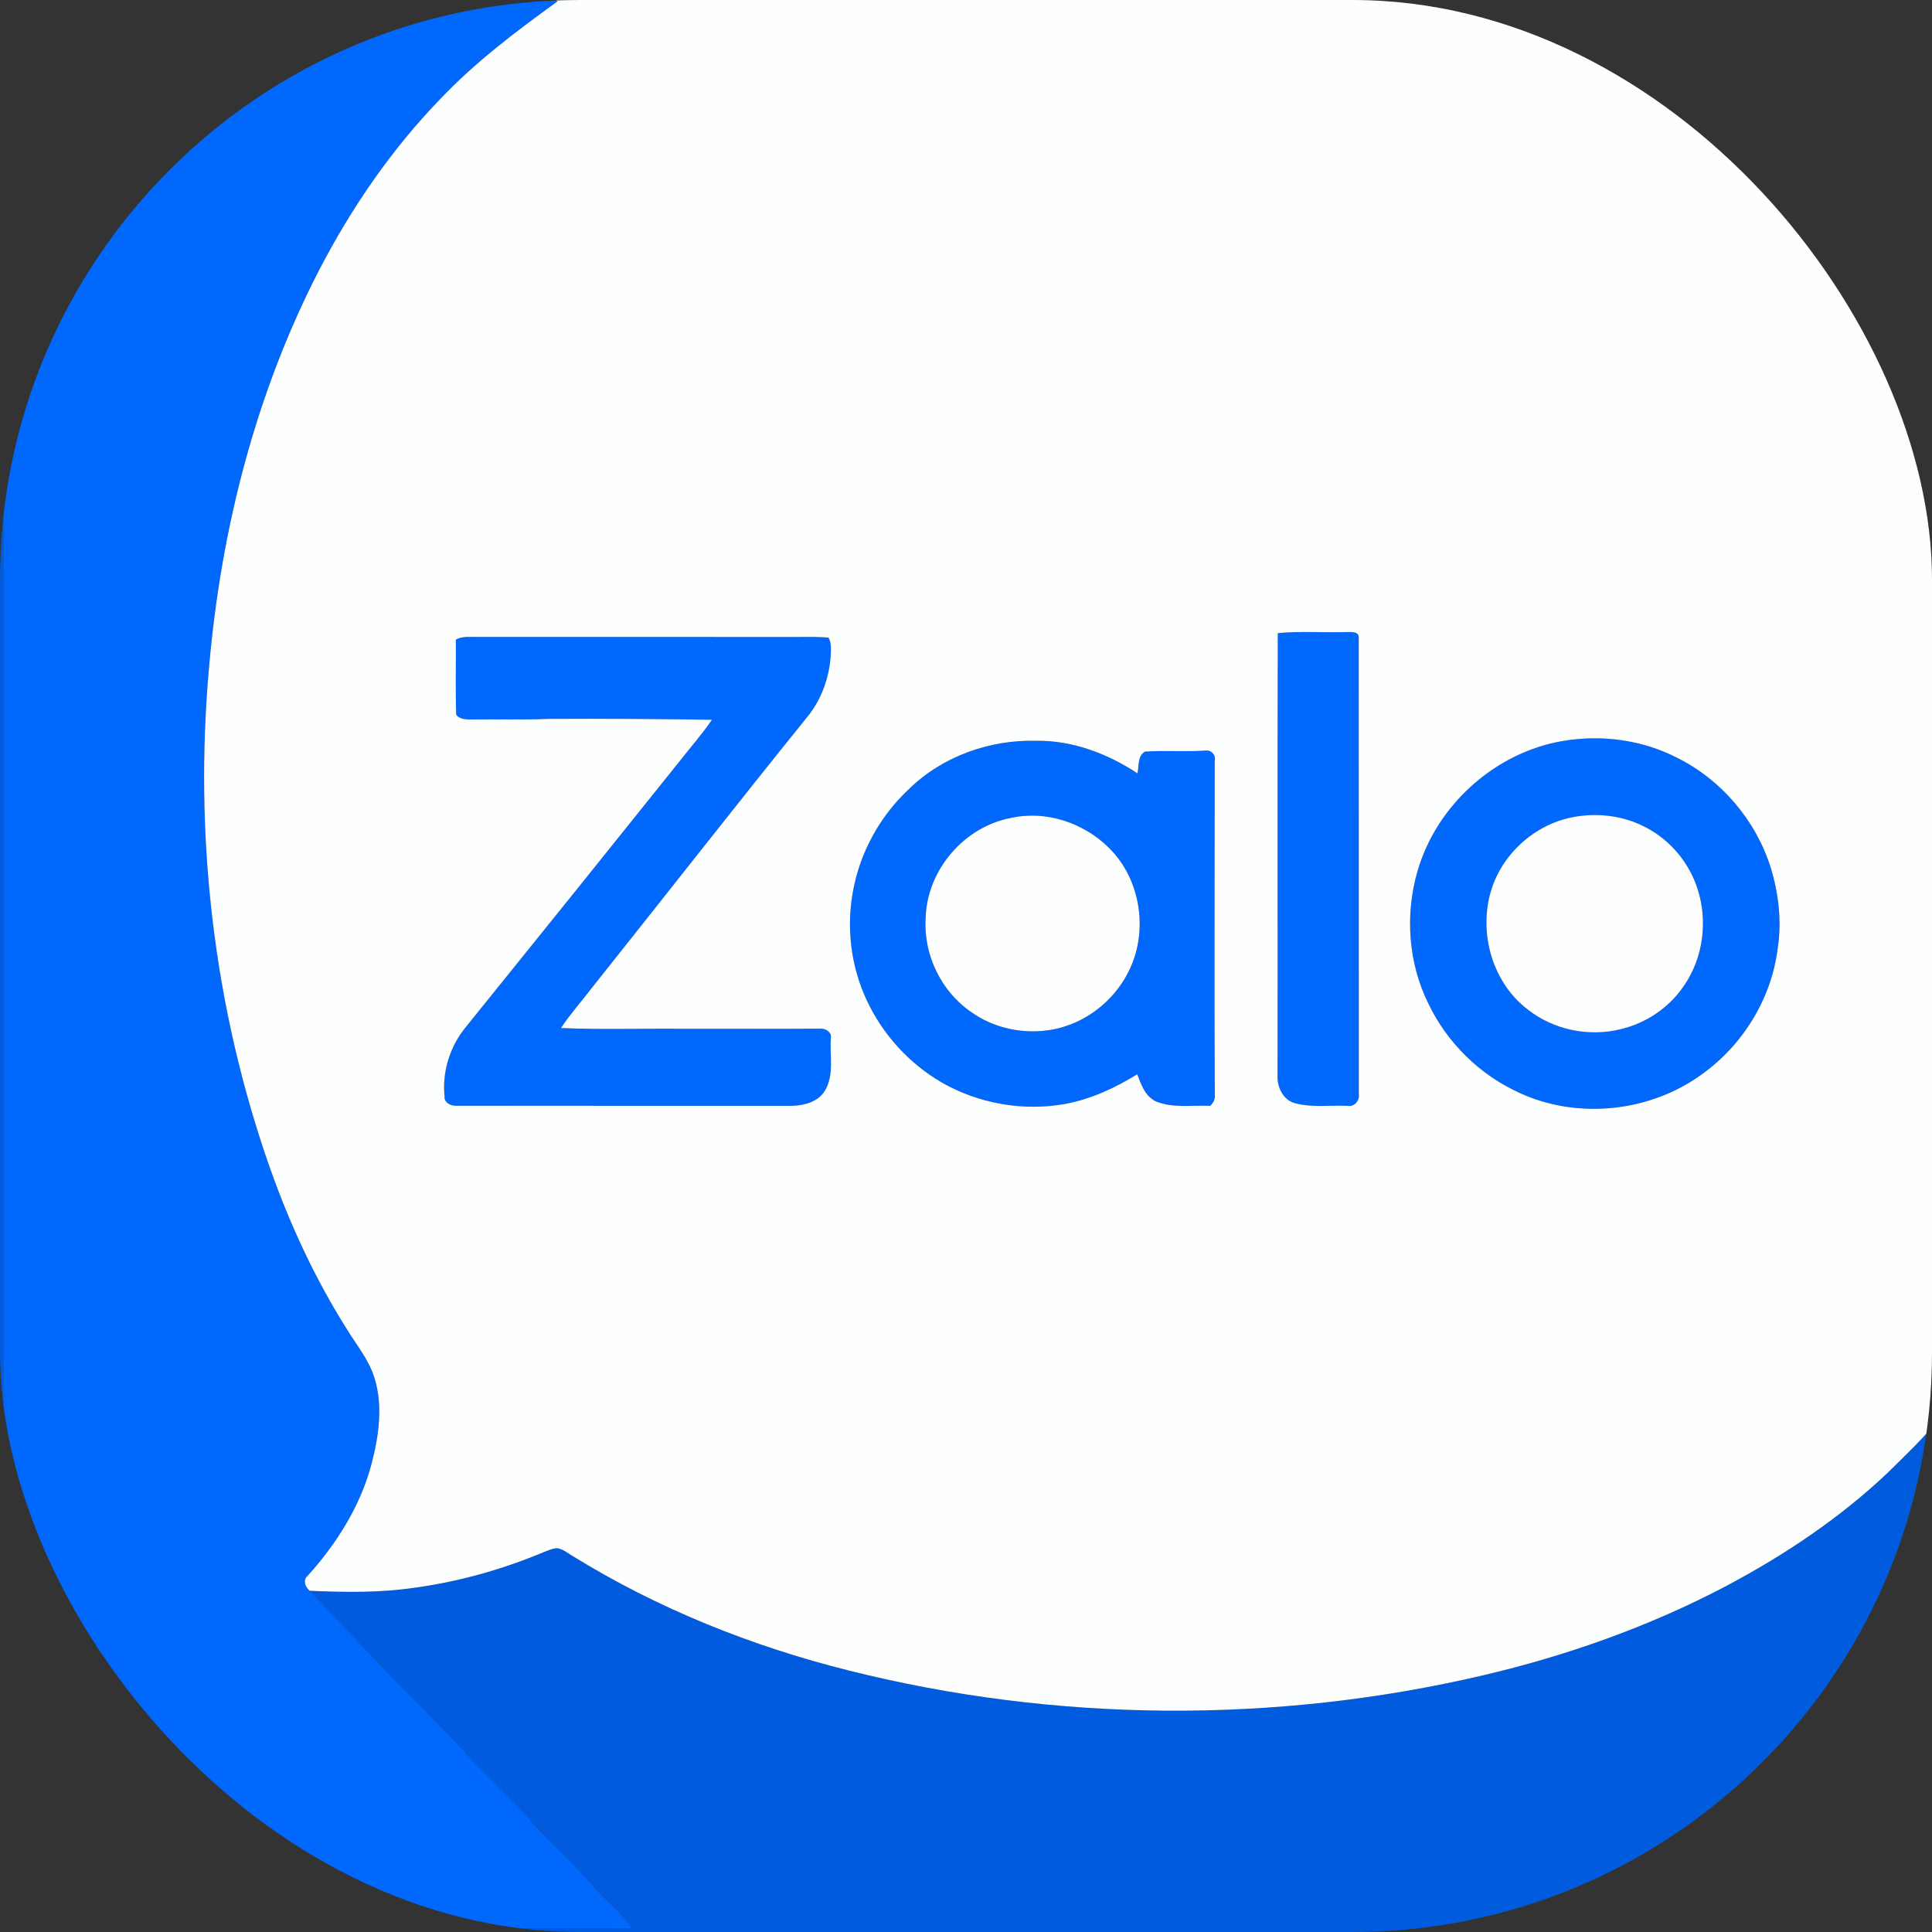
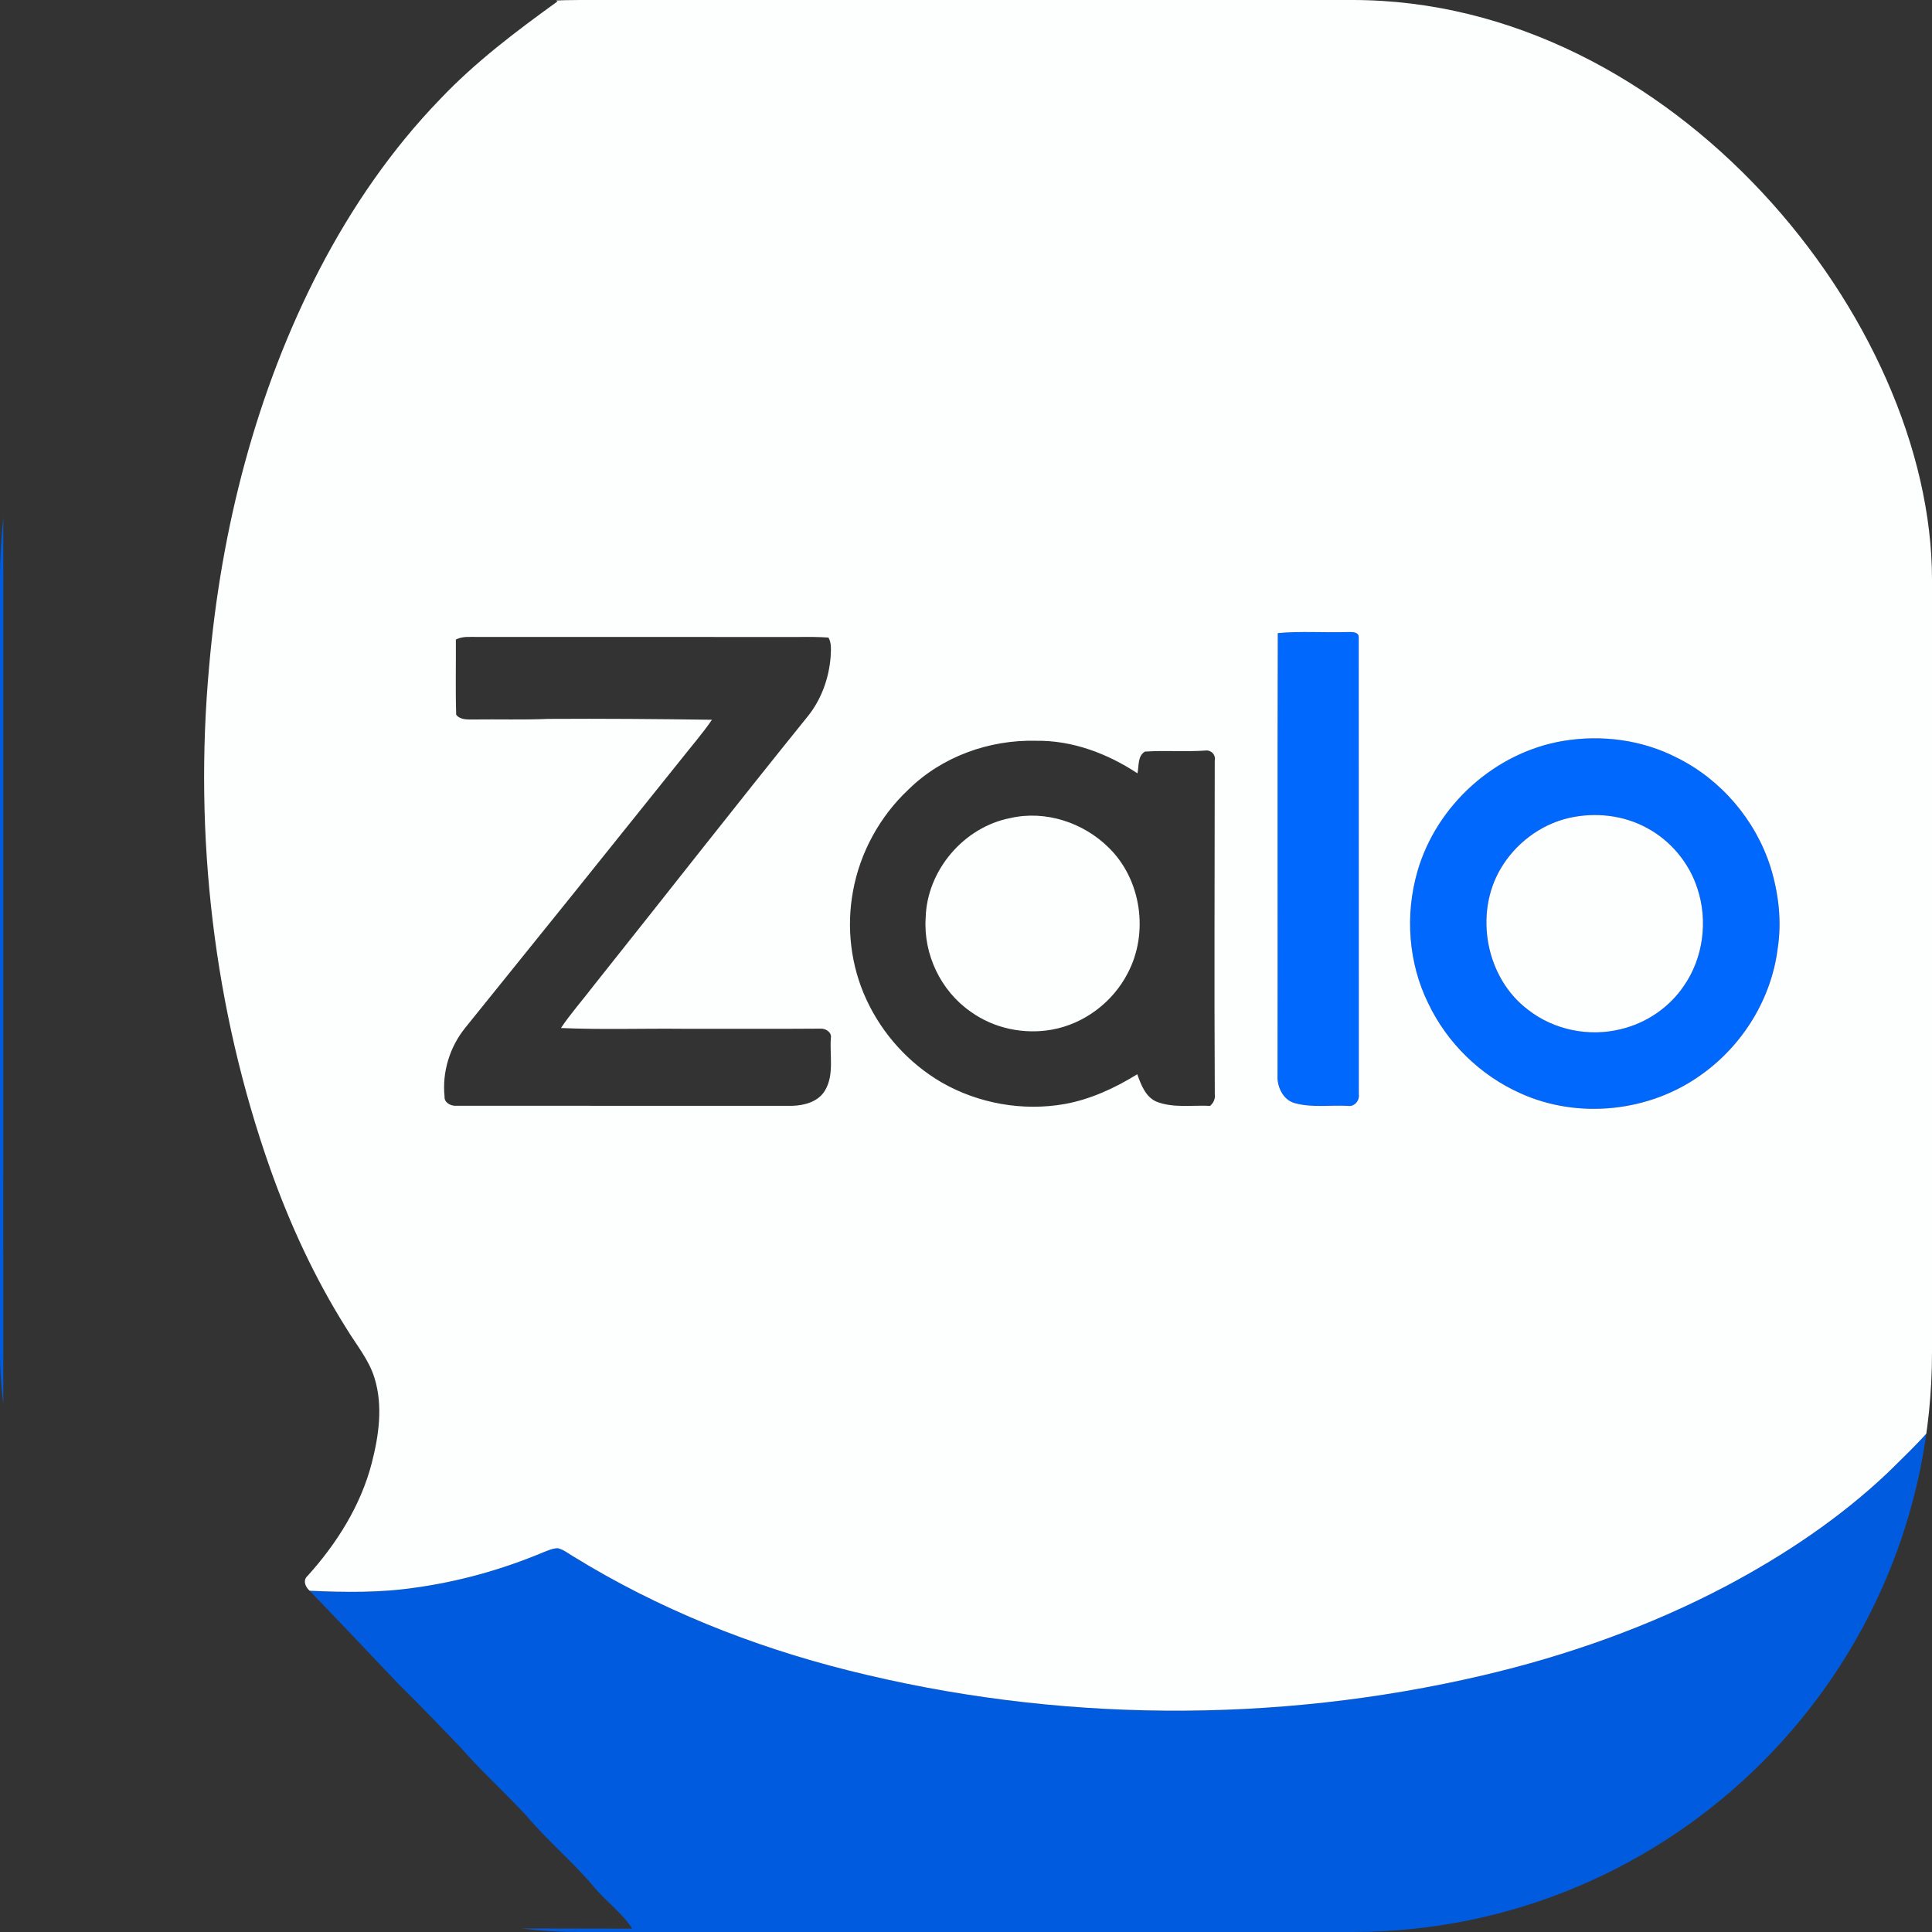
<svg xmlns="http://www.w3.org/2000/svg" width="40" height="40" viewBox="0 0 40 40" fill="none">
  <rect x="0" y="0" width="40" height="40" fill="#333333" stroke="none" />
  <g clip-path="url(#clip0_1669_5843)">
    <path d="M0 0H0.102C0.074 0.114 0.059 0.231 0.057 0.348C0.065 2.766 0.046 5.184 0.069 7.602C0.068 15.751 0.069 23.901 0.068 32.05C0.052 34.433 0.06 36.816 0.058 39.2C0.054 39.443 0.051 39.686 0.07 39.928C0.98 39.971 1.891 39.918 2.801 39.927C6.231 39.931 9.66 39.92 13.089 39.931C12.881 39.606 12.563 39.379 12.315 39.089C11.878 38.56 11.344 38.122 10.903 37.597C10.454 37.112 9.961 36.669 9.527 36.169C9.111 35.736 8.695 35.303 8.267 34.883C7.651 34.231 7.032 33.584 6.412 32.935C7.139 32.968 7.87 32.978 8.592 32.871C9.503 32.746 10.396 32.495 11.243 32.141C11.341 32.103 11.44 32.056 11.547 32.054C11.668 32.081 11.765 32.164 11.87 32.225C13.628 33.309 15.567 34.084 17.567 34.585C21.852 35.661 26.393 35.694 30.695 34.688C32.441 34.279 34.147 33.675 35.734 32.839C36.943 32.198 38.093 31.431 39.087 30.488C39.397 30.182 39.714 29.881 40 29.551V40H0V0Z" fill="#015BDF" />
    <path d="M39.88 0H40V0.069C39.938 0.084 39.897 0.061 39.88 0Z" fill="#015BDF" />
-     <path d="M0.102 0H11.498L11.543 0.029C10.687 0.646 9.838 1.286 9.11 2.055C8.107 3.092 7.283 4.293 6.618 5.571C5.3 8.117 4.578 10.946 4.33 13.796C4.011 17.302 4.423 20.881 5.597 24.204C6.004 25.352 6.518 26.464 7.167 27.496C7.372 27.837 7.638 28.148 7.755 28.534C7.932 29.109 7.843 29.727 7.695 30.298C7.467 31.174 6.971 31.959 6.369 32.626C6.264 32.715 6.321 32.861 6.413 32.935C7.032 33.584 7.651 34.231 8.267 34.883C8.696 35.303 9.112 35.736 9.528 36.169C9.961 36.669 10.454 37.112 10.903 37.597C11.344 38.122 11.878 38.56 12.315 39.089C12.563 39.379 12.881 39.606 13.089 39.931C9.66 39.92 6.231 39.931 2.802 39.927C1.891 39.918 0.98 39.971 0.07 39.928C0.052 39.686 0.054 39.443 0.058 39.2C0.061 36.816 0.053 34.433 0.068 32.05C0.069 23.901 0.068 15.751 0.069 7.602C0.047 5.184 0.065 2.766 0.057 0.348C0.059 0.231 0.075 0.114 0.102 0Z" fill="#0168FD" />
    <path d="M26.454 13.109C26.934 13.064 27.418 13.101 27.899 13.087C27.988 13.086 28.139 13.075 28.131 13.204C28.134 16.354 28.13 19.504 28.133 22.654C28.153 22.786 28.042 22.922 27.903 22.897C27.535 22.878 27.158 22.94 26.799 22.838C26.555 22.767 26.435 22.492 26.45 22.254C26.454 19.205 26.445 16.157 26.454 13.109Z" fill="#0168FD" />
-     <path d="M9.438 13.242C9.58 13.165 9.744 13.191 9.898 13.187C12.115 13.189 14.332 13.187 16.55 13.188C16.751 13.186 16.953 13.186 17.153 13.201C17.221 13.324 17.201 13.468 17.197 13.603C17.162 14.045 17.005 14.48 16.727 14.827C15.23 16.68 13.764 18.558 12.278 20.421C12.059 20.711 11.816 20.982 11.614 21.284C12.459 21.321 13.306 21.291 14.153 21.301C15.102 21.299 16.052 21.304 17.002 21.297C17.105 21.297 17.226 21.38 17.202 21.496C17.174 21.855 17.274 22.25 17.081 22.577C16.943 22.81 16.657 22.888 16.404 22.895C14.084 22.895 11.764 22.896 9.445 22.894C9.335 22.901 9.193 22.83 9.204 22.703C9.151 22.194 9.313 21.673 9.635 21.277C11.123 19.435 12.607 17.589 14.086 15.74C14.305 15.461 14.54 15.196 14.739 14.903C13.61 14.886 12.48 14.877 11.351 14.884C10.834 14.907 10.316 14.889 9.799 14.896C9.678 14.897 9.529 14.905 9.445 14.799C9.428 14.28 9.442 13.761 9.438 13.242Z" fill="#0168FD" />
    <path d="M32.376 15.338C33.166 15.208 34 15.317 34.715 15.685C35.631 16.137 36.346 16.975 36.656 17.948C36.825 18.494 36.894 19.079 36.804 19.646C36.674 20.678 36.084 21.633 35.241 22.238C34.171 23.022 32.676 23.184 31.469 22.631C30.646 22.261 29.962 21.592 29.573 20.778C29.157 19.939 29.087 18.942 29.345 18.045C29.739 16.667 30.96 15.569 32.376 15.338ZM32.476 16.937C31.892 17.073 31.377 17.465 31.073 17.979C30.514 18.919 30.762 20.252 31.641 20.909C32.174 21.326 32.902 21.471 33.556 21.308C34.081 21.184 34.559 20.861 34.862 20.414C35.264 19.836 35.364 19.066 35.144 18.399C34.974 17.867 34.592 17.407 34.099 17.143C33.609 16.874 33.018 16.811 32.476 16.937Z" fill="#0168FD" />
-     <path d="M18.804 16.351C19.497 15.666 20.482 15.313 21.45 15.337C22.202 15.326 22.929 15.602 23.55 16.011C23.583 15.86 23.549 15.652 23.705 15.561C24.118 15.533 24.534 15.568 24.949 15.54C25.071 15.52 25.177 15.626 25.15 15.749C25.149 18.05 25.138 20.35 25.151 22.651C25.164 22.748 25.127 22.833 25.054 22.897C24.684 22.877 24.298 22.947 23.944 22.81C23.716 22.711 23.624 22.458 23.546 22.242C23.085 22.527 22.583 22.759 22.047 22.857C21.178 23.011 20.258 22.85 19.493 22.409C18.818 22.015 18.269 21.41 17.941 20.702C17.615 20.004 17.52 19.204 17.661 18.448C17.806 17.651 18.214 16.905 18.804 16.351ZM20.924 16.936C19.958 17.119 19.191 18.018 19.165 19.001C19.114 19.755 19.478 20.52 20.1 20.949C20.578 21.294 21.199 21.421 21.777 21.318C22.446 21.2 23.04 20.75 23.349 20.147C23.789 19.316 23.63 18.207 22.953 17.548C22.431 17.031 21.647 16.772 20.924 16.936Z" fill="#0168FD" />
    <path d="M11.499 0H39.88C39.897 0.061 39.938 0.084 40 0.069V29.551C39.714 29.881 39.397 30.182 39.087 30.488C38.093 31.431 36.943 32.198 35.735 32.839C34.147 33.675 32.442 34.279 30.695 34.688C26.394 35.694 21.853 35.661 17.568 34.585C15.567 34.084 13.628 33.309 11.871 32.225C11.765 32.164 11.668 32.081 11.547 32.054C11.44 32.056 11.342 32.103 11.243 32.141C10.396 32.495 9.503 32.746 8.592 32.871C7.871 32.978 7.139 32.968 6.413 32.935C6.321 32.861 6.264 32.715 6.369 32.626C6.971 31.959 7.467 31.174 7.695 30.298C7.843 29.727 7.932 29.109 7.755 28.534C7.638 28.148 7.372 27.837 7.167 27.496C6.518 26.464 6.004 25.352 5.597 24.204C4.423 20.881 4.011 17.302 4.33 13.796C4.578 10.946 5.3 8.117 6.618 5.571C7.283 4.293 8.107 3.092 9.11 2.055C9.838 1.286 10.687 0.646 11.543 0.029L11.499 0ZM26.455 13.108C26.445 16.156 26.455 19.204 26.45 22.253C26.435 22.491 26.556 22.766 26.799 22.837C27.158 22.939 27.536 22.877 27.903 22.896C28.042 22.921 28.153 22.785 28.133 22.654C28.13 19.503 28.135 16.353 28.131 13.203C28.139 13.075 27.988 13.085 27.9 13.086C27.418 13.101 26.934 13.063 26.455 13.108ZM9.438 13.242C9.442 13.761 9.428 14.28 9.445 14.799C9.529 14.905 9.678 14.896 9.799 14.896C10.316 14.889 10.834 14.906 11.351 14.884C12.48 14.877 13.61 14.886 14.74 14.902C14.54 15.195 14.305 15.461 14.087 15.74C12.607 17.589 11.123 19.434 9.635 21.276C9.313 21.672 9.151 22.194 9.204 22.703C9.193 22.829 9.335 22.901 9.445 22.894C11.765 22.895 14.084 22.895 16.404 22.895C16.658 22.887 16.943 22.81 17.081 22.577C17.275 22.25 17.175 21.855 17.202 21.495C17.226 21.38 17.106 21.297 17.002 21.297C16.053 21.304 15.103 21.299 14.153 21.3C13.307 21.291 12.459 21.321 11.614 21.284C11.816 20.982 12.059 20.71 12.279 20.421C13.764 18.558 15.23 16.68 16.727 14.827C17.005 14.48 17.162 14.044 17.197 13.603C17.202 13.468 17.222 13.323 17.153 13.2C16.953 13.186 16.751 13.185 16.55 13.188C14.333 13.187 12.115 13.188 9.898 13.187C9.744 13.191 9.58 13.165 9.438 13.242ZM32.376 15.338C30.96 15.569 29.739 16.668 29.345 18.046C29.087 18.942 29.157 19.939 29.573 20.779C29.962 21.593 30.646 22.262 31.469 22.631C32.676 23.184 34.171 23.022 35.241 22.238C36.084 21.634 36.674 20.678 36.804 19.646C36.894 19.079 36.825 18.494 36.656 17.948C36.346 16.975 35.631 16.137 34.715 15.685C34 15.318 33.166 15.208 32.376 15.338ZM18.804 16.351C18.214 16.905 17.806 17.651 17.661 18.448C17.52 19.203 17.615 20.004 17.941 20.701C18.269 21.41 18.818 22.015 19.493 22.409C20.258 22.849 21.178 23.011 22.047 22.857C22.583 22.759 23.085 22.526 23.546 22.241C23.624 22.458 23.716 22.71 23.944 22.809C24.298 22.947 24.684 22.877 25.054 22.896C25.127 22.832 25.164 22.748 25.151 22.651C25.138 20.35 25.149 18.049 25.15 15.749C25.177 15.626 25.071 15.52 24.949 15.54C24.534 15.568 24.118 15.533 23.705 15.561C23.549 15.652 23.583 15.86 23.55 16.011C22.929 15.601 22.202 15.326 21.45 15.337C20.482 15.312 19.497 15.665 18.804 16.351Z" fill="#FDFEFE" />
    <path d="M20.924 16.936C21.647 16.771 22.431 17.031 22.953 17.548C23.63 18.206 23.789 19.315 23.349 20.147C23.04 20.749 22.446 21.199 21.777 21.318C21.199 21.421 20.578 21.293 20.1 20.948C19.478 20.519 19.114 19.754 19.165 19.001C19.191 18.018 19.958 17.119 20.924 16.936Z" fill="#FDFEFE" />
    <path d="M32.476 16.937C33.018 16.811 33.609 16.874 34.099 17.143C34.592 17.407 34.974 17.867 35.144 18.399C35.364 19.066 35.264 19.836 34.861 20.414C34.559 20.861 34.081 21.184 33.556 21.308C32.902 21.471 32.174 21.326 31.641 20.909C30.762 20.252 30.514 18.919 31.073 17.979C31.377 17.465 31.892 17.073 32.476 16.937Z" fill="#FDFEFE" />
  </g>
  <defs>
    <clipPath id="clip0_1669_5843">
      <rect width="40" height="40" rx="12" fill="white" />
    </clipPath>
  </defs>
</svg>